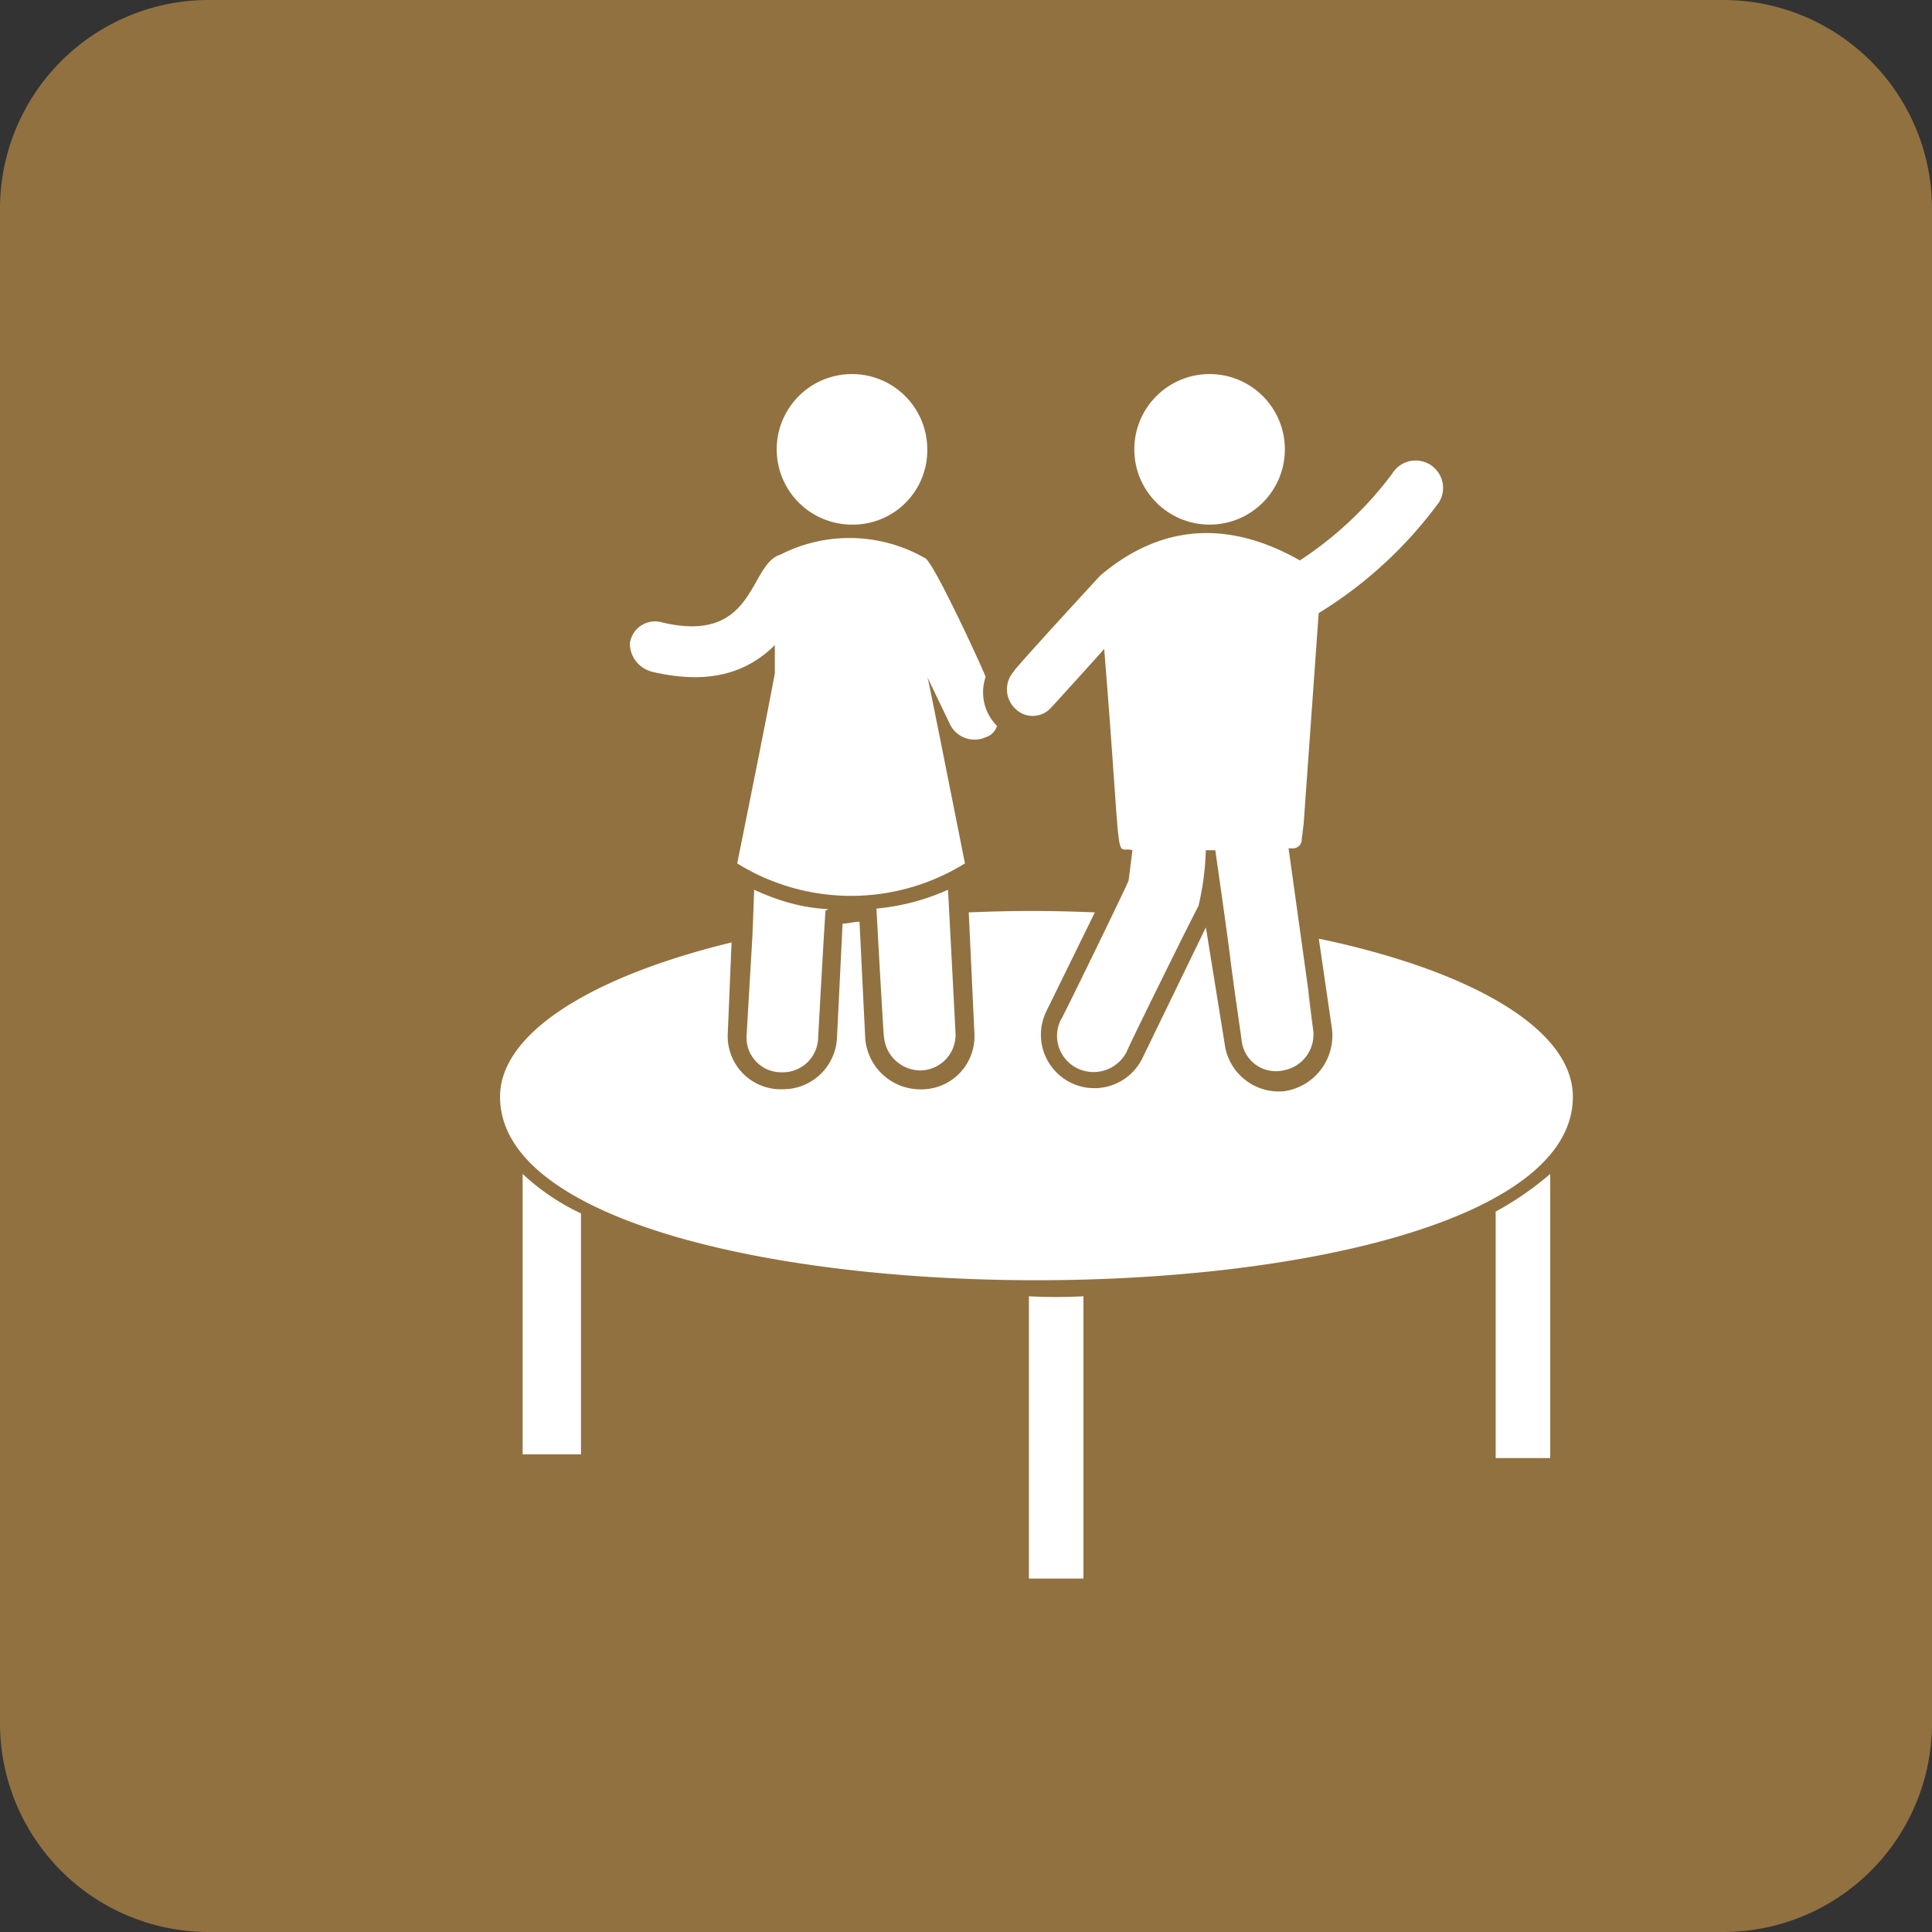
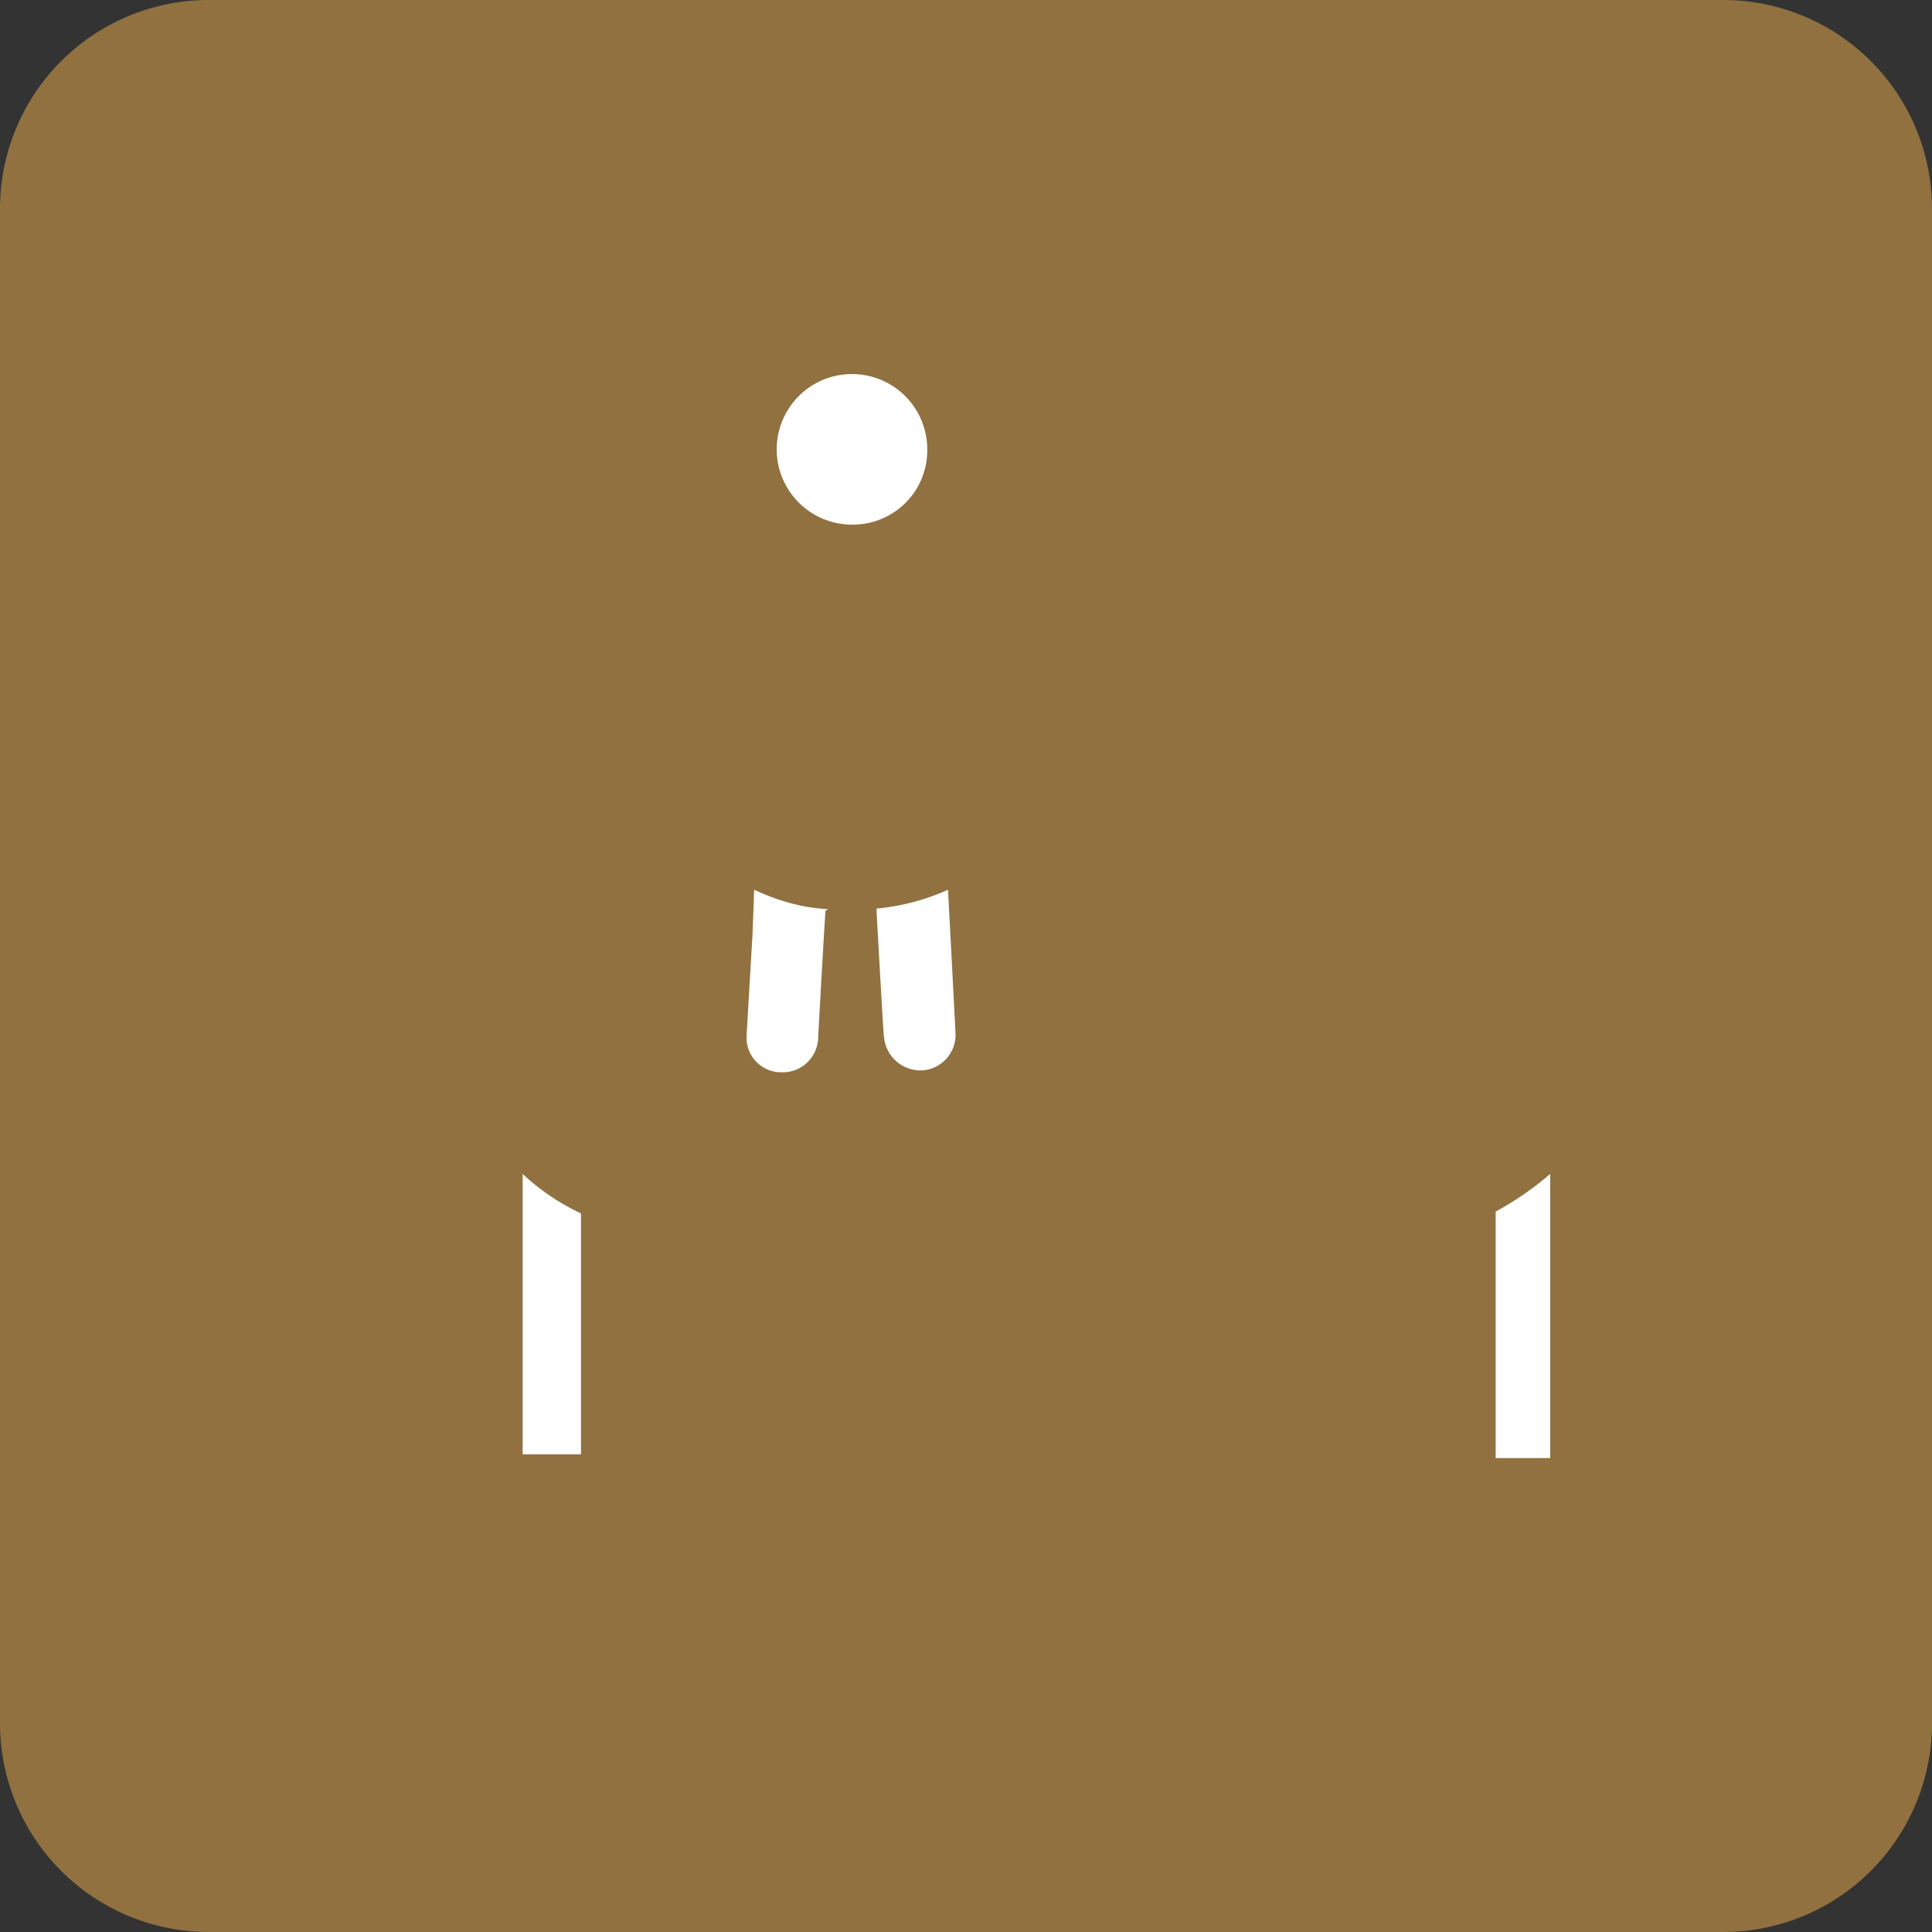
<svg xmlns="http://www.w3.org/2000/svg" width="85" height="85" viewBox="0 0 85 85">
  <rect x="0" y="0" width="85" height="85" fill="#333333" stroke="none" />
  <g id="Group_2963" data-name="Group 2963" transform="translate(-1550 -2598.543)">
    <path id="Path_16231" data-name="Path 16231" d="M75.815,85H9.185A9.185,9.185,0,0,1,0,75.815V9.185A9.185,9.185,0,0,1,9.185,0h66.63A9.185,9.185,0,0,1,85,9.185v66.63A9.185,9.185,0,0,1,75.815,85Z" transform="translate(1550 2598.543)" fill="#917140" />
    <g id="playtime" transform="translate(1572 2615)">
      <path id="Path_16190" data-name="Path 16190" d="M5.7,55.838H8.267v-10.6A9.966,9.966,0,0,1,5.7,43.5Z" transform="translate(-4.706 -8.309)" fill="#fff" />
-       <path id="Path_16191" data-name="Path 16191" d="M32.6,50V62.42H35V50A22.235,22.235,0,0,1,32.6,50Z" transform="translate(-9.332 -9.426)" fill="#fff" />
      <path id="Path_16192" data-name="Path 16192" d="M57.4,56h2.4V43.5a13.575,13.575,0,0,1-2.4,1.656Z" transform="translate(-13.597 -8.309)" fill="#fff" />
-       <path id="Path_16193" data-name="Path 16193" d="M51.7,37.7c0-2.981-4.471-5.548-11.178-6.955l.58,3.975a2.476,2.476,0,0,1-2.07,2.733,2.4,2.4,0,0,1-2.65-2.07l-.828-5.134-2.815,5.8a2.352,2.352,0,0,1-4.223-2.07l2.153-4.389c-1.987-.083-3.561-.083-5.548,0l.248,5.3a2.335,2.335,0,0,1-2.236,2.484h-.166a2.431,2.431,0,0,1-2.4-2.236L20.315,30c-.248,0-.5.083-.745.083l-.248,5.051a2.373,2.373,0,0,1-2.4,2.236h-.166a2.335,2.335,0,0,1-2.236-2.484l.166-3.975C8.557,32.4,4.5,34.887,4.5,37.7c0,10.764,47.2,10.764,47.2,0Z" transform="translate(-4.5 -5.905)" fill="#fff" />
      <path id="Path_16194" data-name="Path 16194" d="M17.93,28.4c0,.083-.083,2.318-.083,2.153L17.6,34.776a1.527,1.527,0,0,0,1.49,1.656h.083a1.557,1.557,0,0,0,1.573-1.49c0-.083.331-6.045.331-5.631C21.573,29.145,20.248,29.476,17.93,28.4Z" transform="translate(-6.751 -5.712)" fill="#fff" />
      <path id="Path_16195" data-name="Path 16195" d="M27.647,28.4a9.8,9.8,0,0,1-3.147.828c0,.083.331,6.045.331,5.631a1.614,1.614,0,0,0,1.573,1.49h.083a1.568,1.568,0,0,0,1.49-1.656S27.647,28.317,27.647,28.4Z" transform="translate(-7.939 -5.712)" fill="#fff" />
-       <path id="Path_16196" data-name="Path 16196" d="M12.309,15.581c2.07.5,3.975.331,5.465-1.159v1.242c-.414,2.236-1.656,8.363-1.656,8.363a9.5,9.5,0,0,0,10.019,0c-2.236-11.261-1.49-7.369-1.656-8.2l.994,2.07a1.2,1.2,0,0,0,1.573.58.747.747,0,0,0,.5-.5,2.086,2.086,0,0,1-.5-2.153c0-.083-2.236-4.968-2.65-5.217a6.675,6.675,0,0,0-6.376-.166c-1.408.414-1.076,3.975-5.217,2.981a1.117,1.117,0,0,0-1.408.911,1.281,1.281,0,0,0,.911,1.242Z" transform="translate(-5.684 -2.498)" fill="#fff" />
-       <path id="Path_16197" data-name="Path 16197" d="M33.394,16.447c.083-.083,2.484-2.733,2.318-2.567.828,10.268.414,8.612,1.242,8.86l-.166,1.325c0,.083-3.147,6.541-2.981,6.127a1.589,1.589,0,0,0,.745,2.153,1.636,1.636,0,0,0,2.153-.745c0-.083,3.312-6.79,3.147-6.376a11.985,11.985,0,0,0,.331-2.484H40.6c.994,6.955.331,2.567,1.159,8.363a1.512,1.512,0,0,0,1.822,1.325A1.6,1.6,0,0,0,44.9,30.606c-.828-6.21,1.159,8.115-1.076-7.949h.166a.391.391,0,0,0,.414-.414l.083-.662.662-9.274a18.629,18.629,0,0,0,5.3-4.885,1.207,1.207,0,0,0-2.07-1.242,16.015,16.015,0,0,1-4.057,3.809c-3.064-1.739-6.045-1.656-8.777.662-.083.083-3.892,4.223-3.809,4.223a1.174,1.174,0,0,0,.083,1.656,1.08,1.08,0,0,0,1.573-.083Z" transform="translate(-9.132 -1.79)" fill="#fff" />
-       <ellipse id="Ellipse_1080" data-name="Ellipse 1080" cx="3.312" cy="3.312" rx="3.312" ry="3.312" transform="translate(27.905 0)" fill="#fff" />
      <path id="Path_16198" data-name="Path 16198" d="M22.512,7.624a3.27,3.27,0,0,0,3.312-3.312,3.312,3.312,0,1,0-3.312,3.312Z" transform="translate(-7.028 -1)" fill="#fff" />
    </g>
  </g>
</svg>